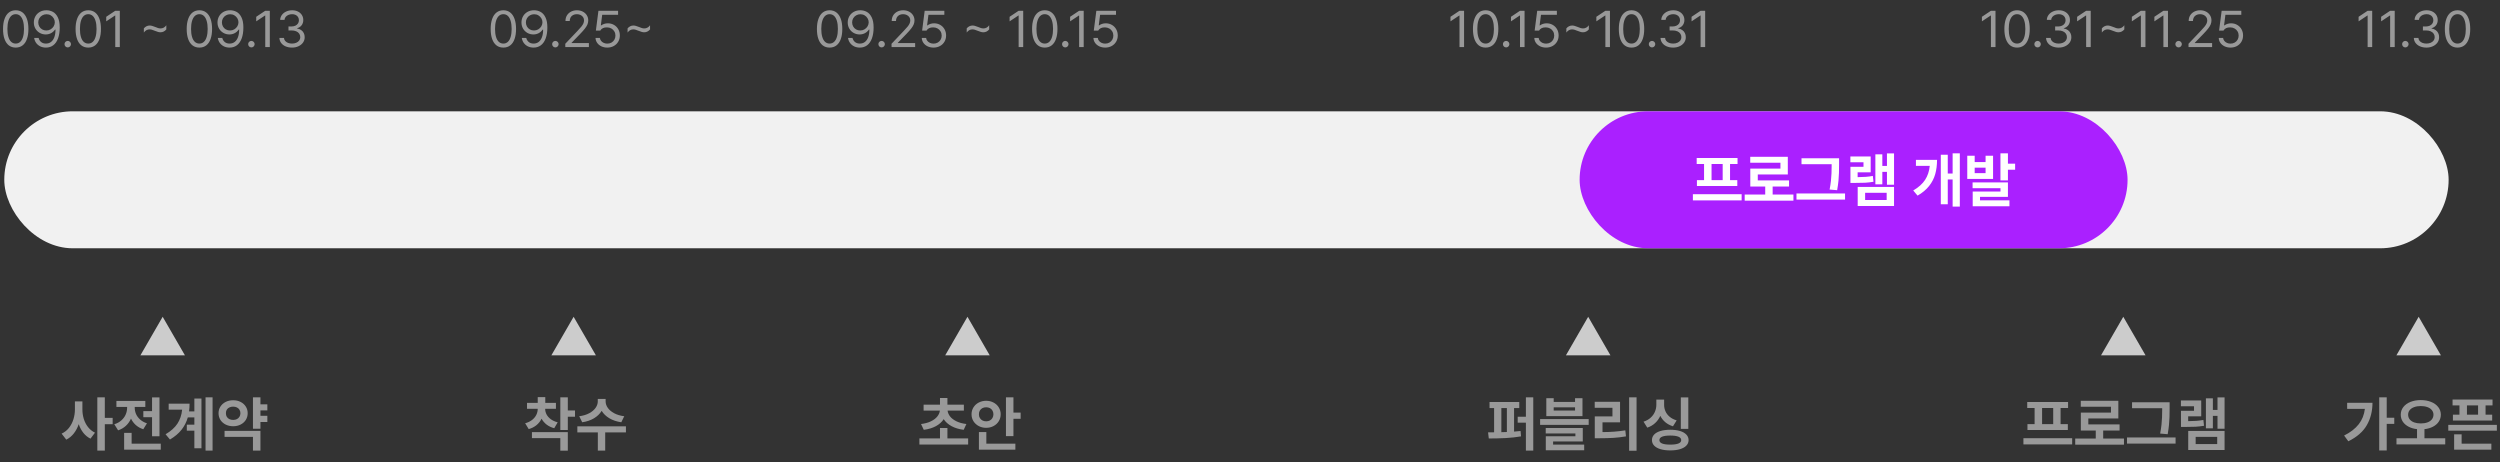
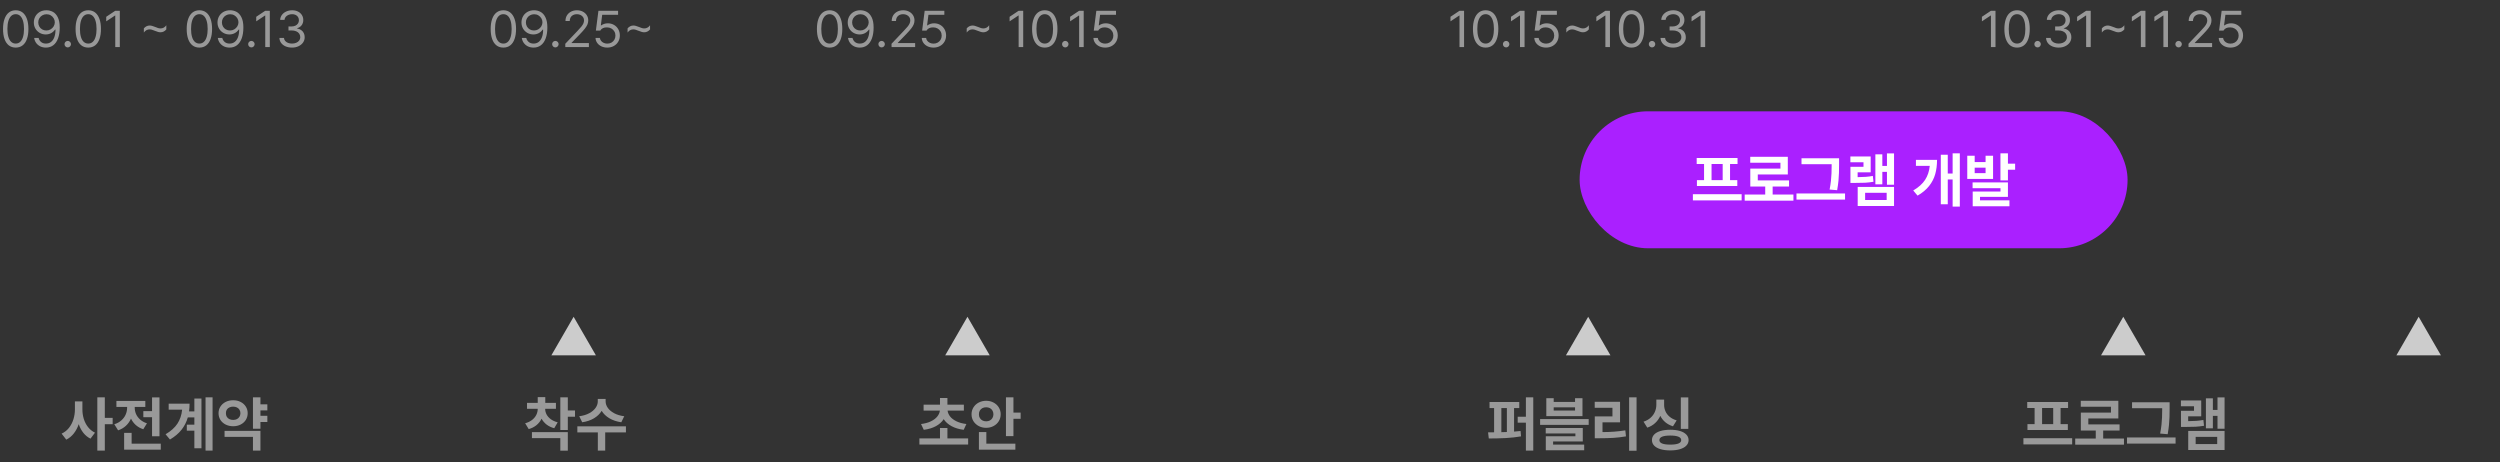
<svg xmlns="http://www.w3.org/2000/svg" width="584" height="108" viewBox="0 0 584 108" fill="none">
  <rect x="0" y="0" width="584" height="108" fill="#333333" stroke="none" />
-   <rect x="1" y="26" width="571" height="32" rx="16" fill="#F1F1F1" />
  <rect x="369" y="26" width="128" height="32" rx="16" fill="#AA20FF" />
  <path d="M406.846 46.809H395.457V45.359H406.846V46.809ZM405.889 38.305H404.139V42.078H405.834V43.445H396.4V42.078H398.068V38.305H396.346V36.91H405.889V38.305ZM402.416 42.078V38.305H399.818V42.078H402.416ZM418.945 46.877H407.557V45.441H412.355V43.568H408.869V39.385H415.91V38.018H408.855V36.623H417.633V40.752H410.619V42.147H417.92V43.568H414.092V45.441H418.945V46.877ZM429.609 38.455C429.609 39.212 429.6 39.856 429.582 40.39C429.568 40.923 429.53 41.529 429.466 42.208C429.402 42.887 429.299 43.628 429.158 44.43L427.395 44.279C427.536 43.559 427.641 42.876 427.709 42.228C427.777 41.581 427.821 40.998 427.839 40.478C427.857 39.959 427.868 39.335 427.873 38.605V38.455V38.359H420.832V36.965H429.609V38.455ZM431.004 46.631H419.656V45.195H431.004V46.631ZM442.447 43.158H440.793V40.15H439.713V43.062H438.086V36.049H439.713V38.756H440.793V35.83H442.447V43.158ZM442.447 48.121H433.957V43.664H442.447V48.121ZM435.693 46.727H440.725V45.045H435.693V46.727ZM436.992 40.26H433.943V41.381C434.677 41.372 435.313 41.349 435.851 41.312C436.388 41.272 436.938 41.199 437.498 41.094L437.648 42.461C436.974 42.575 436.311 42.65 435.659 42.687C435.007 42.718 434.162 42.734 433.123 42.734H432.262V38.961H435.311V37.908H432.248V36.555H436.992V40.26ZM457.814 48.258H456.133V41.928H454.998V47.711H453.371V36.145H454.998V40.533H456.133V35.816H457.814V48.258ZM452.496 37.348C452.492 38.569 452.348 39.681 452.065 40.684C451.783 41.682 451.307 42.605 450.637 43.452C449.971 44.295 449.074 45.045 447.943 45.701L446.932 44.498C448.171 43.769 449.094 42.942 449.7 42.017C450.306 41.087 450.671 39.995 450.794 38.742H447.561V37.348H452.496ZM461.287 37.853H463.83V36.377H465.58V41.805H459.551V36.377H461.287V37.853ZM463.83 40.438V39.166H461.287V40.438H463.83ZM469.053 38.236H470.734V39.645H469.053V42.147H467.303V35.816H469.053V38.236ZM469.053 45.988H462.531V46.795H469.408V48.176H460.822V44.744H467.316V43.965H460.795V42.611H469.053V45.988Z" fill="white" />
  <path d="M226.158 103.836H214.77V102.414H219.582V99.981H221.318V102.414H226.158V103.836ZM225.16 95.92H221.359C221.41 96.398 221.605 96.856 221.947 97.294C222.289 97.727 222.781 98.101 223.424 98.415C224.066 98.73 224.841 98.941 225.748 99.051L225.119 100.404C224.025 100.268 223.08 99.983 222.282 99.55C221.485 99.117 220.874 98.572 220.45 97.916C220.026 98.572 219.418 99.117 218.625 99.55C217.832 99.983 216.889 100.268 215.795 100.404L215.152 99.051C216.059 98.941 216.834 98.73 217.477 98.415C218.119 98.101 218.611 97.727 218.953 97.294C219.299 96.856 219.5 96.398 219.555 95.92H215.754V94.525H219.582V92.967H221.318V94.525H225.16V95.92ZM236.74 96.385H238.422V97.834H236.74V101.881H234.99V92.816H236.74V96.385ZM237.191 105.039H228.674V100.924H230.41V103.645H237.191V105.039ZM230.369 93.623C230.998 93.623 231.57 93.76 232.085 94.033C232.604 94.302 233.012 94.678 233.309 95.161C233.609 95.64 233.76 96.18 233.76 96.781C233.76 97.378 233.609 97.918 233.309 98.401C233.012 98.88 232.604 99.256 232.085 99.529C231.57 99.803 230.998 99.939 230.369 99.939C229.736 99.939 229.159 99.803 228.64 99.529C228.12 99.256 227.708 98.88 227.402 98.401C227.102 97.918 226.951 97.378 226.951 96.781C226.951 96.18 227.102 95.64 227.402 95.161C227.703 94.678 228.113 94.302 228.633 94.033C229.157 93.76 229.736 93.623 230.369 93.623ZM230.369 95.141C230.05 95.136 229.761 95.2 229.501 95.332C229.246 95.46 229.043 95.649 228.893 95.899C228.742 96.15 228.669 96.444 228.674 96.781C228.669 97.109 228.742 97.399 228.893 97.649C229.043 97.895 229.248 98.087 229.508 98.224C229.768 98.356 230.055 98.422 230.369 98.422C230.688 98.422 230.975 98.356 231.23 98.224C231.486 98.087 231.686 97.895 231.832 97.649C231.982 97.399 232.06 97.109 232.064 96.781C232.06 96.444 231.982 96.15 231.832 95.899C231.686 95.649 231.486 95.46 231.23 95.332C230.975 95.2 230.688 95.136 230.369 95.141Z" fill="#999999" />
  <path d="M127.35 95.496C127.35 95.938 127.454 96.369 127.664 96.788C127.878 97.203 128.204 97.576 128.642 97.909C129.084 98.237 129.628 98.486 130.275 98.654L129.469 100.035C128.781 99.848 128.186 99.564 127.685 99.181C127.188 98.793 126.796 98.335 126.509 97.807C126.226 98.39 125.832 98.891 125.326 99.311C124.825 99.725 124.219 100.035 123.508 100.24L122.674 98.873C123.321 98.7 123.866 98.438 124.308 98.087C124.75 97.736 125.078 97.337 125.292 96.891C125.506 96.444 125.613 95.979 125.613 95.496H123.111V94.115H125.613V92.775H127.377V94.115H129.865V95.496H127.35ZM132.641 95.879H134.322V97.342H132.641V100.445H130.891V92.816H132.641V95.879ZM132.641 105.271H130.891V102.346H124.26V100.951H132.641V105.271ZM141.473 93.787C141.473 94.288 141.641 94.783 141.979 95.27C142.316 95.754 142.812 96.173 143.469 96.528C144.125 96.884 144.909 97.118 145.82 97.232L145.137 98.641C144.07 98.486 143.143 98.176 142.354 97.711C141.571 97.242 140.969 96.663 140.55 95.975C140.135 96.663 139.538 97.242 138.759 97.711C137.979 98.176 137.061 98.486 136.004 98.641L135.307 97.232C136.209 97.118 136.988 96.884 137.645 96.528C138.301 96.173 138.798 95.754 139.135 95.27C139.472 94.783 139.641 94.288 139.641 93.787V93.186H141.473V93.787ZM146.217 101.006H141.377V105.258H139.654V101.006H134.869V99.584H146.217V101.006Z" fill="#999999" />
  <path d="M117.586 11.117C116.961 11.117 116.426 10.947 115.98 10.607C115.539 10.268 115.201 9.771 114.967 9.119C114.736 8.467 114.621 7.68 114.621 6.758C114.621 5.848 114.738 5.066 114.973 4.414C115.207 3.758 115.547 3.258 115.992 2.914C116.438 2.57 116.969 2.398 117.586 2.398C118.203 2.398 118.734 2.57 119.18 2.914C119.625 3.258 119.965 3.758 120.199 4.414C120.434 5.066 120.551 5.848 120.551 6.758C120.551 7.68 120.434 8.467 120.199 9.119C119.969 9.771 119.631 10.268 119.186 10.607C118.74 10.947 118.207 11.117 117.586 11.117ZM117.586 10.18C117.992 10.18 118.34 10.047 118.629 9.781C118.918 9.516 119.139 9.127 119.291 8.615C119.443 8.104 119.52 7.484 119.52 6.758C119.52 6.031 119.443 5.41 119.291 4.895C119.139 4.379 118.918 3.986 118.629 3.717C118.34 3.447 117.992 3.312 117.586 3.312C117.18 3.312 116.83 3.447 116.537 3.717C116.248 3.986 116.025 4.379 115.869 4.895C115.717 5.41 115.641 6.031 115.641 6.758C115.641 7.484 115.717 8.104 115.869 8.615C116.021 9.127 116.242 9.516 116.531 9.781C116.824 10.047 117.176 10.18 117.586 10.18ZM124.758 2.398C125.301 2.398 125.805 2.523 126.27 2.773C126.734 3.02 127.115 3.441 127.412 4.039C127.713 4.637 127.863 5.43 127.863 6.418C127.863 7.41 127.732 8.26 127.471 8.967C127.213 9.67 126.842 10.205 126.357 10.572C125.877 10.935 125.305 11.117 124.641 11.117C124.152 11.117 123.713 11.023 123.322 10.836C122.932 10.645 122.611 10.379 122.361 10.039C122.115 9.699 121.957 9.305 121.887 8.855H122.93C123.027 9.254 123.223 9.574 123.516 9.816C123.809 10.059 124.184 10.18 124.641 10.18C125.102 10.18 125.498 10.053 125.83 9.799C126.166 9.541 126.424 9.168 126.604 8.68C126.783 8.191 126.875 7.605 126.879 6.922H126.762C126.512 7.277 126.199 7.555 125.824 7.754C125.449 7.949 125.039 8.047 124.594 8.047C124.09 8.047 123.625 7.928 123.199 7.689C122.773 7.447 122.436 7.113 122.186 6.688C121.939 6.262 121.816 5.781 121.816 5.246C121.816 4.723 121.938 4.244 122.18 3.811C122.426 3.377 122.771 3.033 123.217 2.779C123.662 2.525 124.176 2.398 124.758 2.398ZM124.781 3.324C124.422 3.324 124.094 3.41 123.797 3.582C123.504 3.75 123.271 3.979 123.1 4.268C122.932 4.557 122.848 4.871 122.848 5.211C122.848 5.566 122.928 5.891 123.088 6.184C123.248 6.473 123.473 6.701 123.762 6.869C124.051 7.037 124.379 7.121 124.746 7.121C125.105 7.121 125.436 7.033 125.736 6.857C126.037 6.678 126.275 6.441 126.451 6.148C126.627 5.852 126.715 5.539 126.715 5.211C126.715 4.887 126.631 4.58 126.463 4.291C126.295 3.998 126.062 3.764 125.766 3.588C125.473 3.412 125.145 3.324 124.781 3.324ZM129.738 11.07C129.602 11.07 129.475 11.037 129.357 10.971C129.244 10.9 129.152 10.807 129.082 10.69C129.016 10.572 128.984 10.445 128.988 10.309C128.984 10.176 129.016 10.053 129.082 9.939C129.152 9.822 129.244 9.73 129.357 9.664C129.475 9.594 129.602 9.559 129.738 9.559C129.871 9.559 129.994 9.594 130.107 9.664C130.225 9.73 130.316 9.822 130.383 9.939C130.453 10.053 130.488 10.176 130.488 10.309C130.488 10.445 130.453 10.572 130.383 10.69C130.316 10.807 130.225 10.9 130.107 10.971C129.994 11.037 129.871 11.07 129.738 11.07ZM132.047 10.227L134.941 7.18C135.324 6.777 135.615 6.453 135.814 6.207C136.018 5.957 136.17 5.717 136.271 5.486C136.377 5.252 136.43 5.008 136.43 4.754C136.43 4.473 136.355 4.223 136.207 4.004C136.059 3.785 135.855 3.615 135.598 3.494C135.344 3.373 135.059 3.312 134.742 3.312C134.41 3.312 134.119 3.379 133.869 3.512C133.619 3.645 133.426 3.832 133.289 4.074C133.156 4.316 133.09 4.594 133.09 4.906H132.094C132.09 4.414 132.203 3.979 132.434 3.6C132.668 3.221 132.99 2.926 133.4 2.715C133.811 2.504 134.27 2.398 134.777 2.398C135.281 2.398 135.732 2.502 136.131 2.709C136.533 2.916 136.848 3.199 137.074 3.559C137.301 3.918 137.414 4.316 137.414 4.754C137.414 5.078 137.355 5.389 137.238 5.686C137.121 5.979 136.924 6.305 136.646 6.664C136.373 7.02 135.98 7.461 135.469 7.988L133.523 9.992V10.062H137.566V11H132.059L132.047 10.227ZM141.867 11.117C141.363 11.117 140.904 11.021 140.49 10.83C140.08 10.635 139.752 10.367 139.506 10.027C139.264 9.684 139.133 9.297 139.113 8.867H140.133C140.16 9.117 140.254 9.344 140.414 9.547C140.574 9.746 140.781 9.904 141.035 10.021C141.289 10.135 141.566 10.191 141.867 10.191C142.227 10.191 142.551 10.109 142.84 9.945C143.129 9.781 143.355 9.557 143.52 9.271C143.684 8.986 143.766 8.668 143.766 8.316C143.766 7.953 143.68 7.627 143.508 7.338C143.34 7.045 143.105 6.816 142.805 6.652C142.508 6.484 142.172 6.398 141.797 6.395C141.043 6.383 140.516 6.637 140.215 7.156H139.195L139.793 2.516H144.387V3.453H140.672L140.355 5.938H140.438C140.629 5.789 140.861 5.67 141.135 5.58C141.408 5.49 141.691 5.445 141.984 5.445C142.516 5.445 142.994 5.568 143.42 5.814C143.85 6.057 144.186 6.395 144.428 6.828C144.674 7.262 144.797 7.75 144.797 8.293C144.797 8.832 144.67 9.316 144.416 9.746C144.162 10.176 143.812 10.512 143.367 10.754C142.922 10.996 142.422 11.117 141.867 11.117ZM146.602 6.629C146.789 6.41 146.998 6.244 147.229 6.131C147.459 6.018 147.703 5.961 147.961 5.961C148.156 5.961 148.348 5.99 148.535 6.049C148.723 6.104 148.965 6.188 149.262 6.301C149.531 6.414 149.76 6.5 149.947 6.559C150.139 6.613 150.328 6.641 150.516 6.641C150.777 6.641 151.021 6.578 151.248 6.453C151.475 6.328 151.676 6.145 151.852 5.902V6.875C151.465 7.32 151.012 7.543 150.492 7.543C150.297 7.543 150.105 7.516 149.918 7.461C149.73 7.402 149.488 7.316 149.191 7.203C148.922 7.09 148.691 7.006 148.5 6.951C148.312 6.893 148.121 6.863 147.926 6.863C147.668 6.863 147.426 6.926 147.199 7.051C146.977 7.176 146.777 7.359 146.602 7.602V6.629Z" fill="#999999" />
  <path d="M3.674 11.117C3.049 11.117 2.514 10.947 2.068 10.607C1.627 10.268 1.289 9.771 1.055 9.119C0.824 8.467 0.709 7.68 0.709 6.758C0.709 5.848 0.826 5.066 1.061 4.414C1.295 3.758 1.635 3.258 2.08 2.914C2.525 2.57 3.057 2.398 3.674 2.398C4.291 2.398 4.822 2.57 5.268 2.914C5.713 3.258 6.053 3.758 6.287 4.414C6.521 5.066 6.639 5.848 6.639 6.758C6.639 7.68 6.521 8.467 6.287 9.119C6.057 9.771 5.719 10.268 5.273 10.607C4.828 10.947 4.295 11.117 3.674 11.117ZM3.674 10.18C4.08 10.18 4.428 10.047 4.717 9.781C5.006 9.516 5.227 9.127 5.379 8.615C5.531 8.104 5.607 7.484 5.607 6.758C5.607 6.031 5.531 5.41 5.379 4.895C5.227 4.379 5.006 3.986 4.717 3.717C4.428 3.447 4.08 3.312 3.674 3.312C3.268 3.312 2.918 3.447 2.625 3.717C2.336 3.986 2.113 4.379 1.957 4.895C1.805 5.41 1.729 6.031 1.729 6.758C1.729 7.484 1.805 8.104 1.957 8.615C2.109 9.127 2.33 9.516 2.619 9.781C2.912 10.047 3.264 10.18 3.674 10.18ZM10.846 2.398C11.389 2.398 11.893 2.523 12.357 2.773C12.822 3.02 13.203 3.441 13.5 4.039C13.801 4.637 13.951 5.43 13.951 6.418C13.951 7.41 13.82 8.26 13.559 8.967C13.301 9.67 12.93 10.205 12.445 10.572C11.965 10.935 11.393 11.117 10.729 11.117C10.24 11.117 9.801 11.023 9.41 10.836C9.02 10.645 8.699 10.379 8.449 10.039C8.203 9.699 8.045 9.305 7.975 8.855H9.018C9.115 9.254 9.311 9.574 9.604 9.816C9.896 10.059 10.271 10.18 10.729 10.18C11.19 10.18 11.586 10.053 11.918 9.799C12.254 9.541 12.512 9.168 12.691 8.68C12.871 8.191 12.963 7.605 12.967 6.922H12.85C12.6 7.277 12.287 7.555 11.912 7.754C11.537 7.949 11.127 8.047 10.682 8.047C10.178 8.047 9.713 7.928 9.287 7.689C8.861 7.447 8.523 7.113 8.273 6.688C8.027 6.262 7.904 5.781 7.904 5.246C7.904 4.723 8.025 4.244 8.268 3.811C8.514 3.377 8.859 3.033 9.305 2.779C9.75 2.525 10.264 2.398 10.846 2.398ZM10.869 3.324C10.51 3.324 10.182 3.41 9.885 3.582C9.592 3.75 9.359 3.979 9.188 4.268C9.02 4.557 8.936 4.871 8.936 5.211C8.936 5.566 9.016 5.891 9.176 6.184C9.336 6.473 9.561 6.701 9.85 6.869C10.139 7.037 10.467 7.121 10.834 7.121C11.193 7.121 11.523 7.033 11.824 6.857C12.125 6.678 12.363 6.441 12.539 6.148C12.715 5.852 12.803 5.539 12.803 5.211C12.803 4.887 12.719 4.58 12.551 4.291C12.383 3.998 12.15 3.764 11.854 3.588C11.56 3.412 11.232 3.324 10.869 3.324ZM15.826 11.07C15.69 11.07 15.562 11.037 15.445 10.971C15.332 10.9 15.24 10.807 15.17 10.69C15.104 10.572 15.072 10.445 15.076 10.309C15.072 10.176 15.104 10.053 15.17 9.939C15.24 9.822 15.332 9.73 15.445 9.664C15.562 9.594 15.69 9.559 15.826 9.559C15.959 9.559 16.082 9.594 16.195 9.664C16.312 9.73 16.404 9.822 16.471 9.939C16.541 10.053 16.576 10.176 16.576 10.309C16.576 10.445 16.541 10.572 16.471 10.69C16.404 10.807 16.312 10.9 16.195 10.971C16.082 11.037 15.959 11.07 15.826 11.07ZM20.619 11.117C19.994 11.117 19.459 10.947 19.014 10.607C18.572 10.268 18.234 9.771 18 9.119C17.77 8.467 17.654 7.68 17.654 6.758C17.654 5.848 17.771 5.066 18.006 4.414C18.24 3.758 18.58 3.258 19.025 2.914C19.471 2.57 20.002 2.398 20.619 2.398C21.236 2.398 21.768 2.57 22.213 2.914C22.658 3.258 22.998 3.758 23.232 4.414C23.467 5.066 23.584 5.848 23.584 6.758C23.584 7.68 23.467 8.467 23.232 9.119C23.002 9.771 22.664 10.268 22.219 10.607C21.773 10.947 21.24 11.117 20.619 11.117ZM20.619 10.18C21.025 10.18 21.373 10.047 21.662 9.781C21.951 9.516 22.172 9.127 22.324 8.615C22.477 8.104 22.553 7.484 22.553 6.758C22.553 6.031 22.477 5.41 22.324 4.895C22.172 4.379 21.951 3.986 21.662 3.717C21.373 3.447 21.025 3.312 20.619 3.312C20.213 3.312 19.863 3.447 19.57 3.717C19.281 3.986 19.059 4.379 18.902 4.895C18.75 5.41 18.674 6.031 18.674 6.758C18.674 7.484 18.75 8.104 18.902 8.615C19.055 9.127 19.275 9.516 19.564 9.781C19.857 10.047 20.209 10.18 20.619 10.18ZM27.99 11H26.924V3.617H26.877L24.814 4.988V3.922L26.924 2.516H27.99V11ZM33.603 6.629C33.791 6.41 34 6.244 34.23 6.131C34.461 6.018 34.705 5.961 34.963 5.961C35.158 5.961 35.35 5.99 35.537 6.049C35.725 6.104 35.967 6.188 36.264 6.301C36.533 6.414 36.762 6.5 36.949 6.559C37.141 6.613 37.33 6.641 37.518 6.641C37.779 6.641 38.023 6.578 38.25 6.453C38.477 6.328 38.678 6.145 38.853 5.902V6.875C38.467 7.32 38.014 7.543 37.494 7.543C37.299 7.543 37.107 7.516 36.92 7.461C36.732 7.402 36.49 7.316 36.193 7.203C35.924 7.09 35.693 7.006 35.502 6.951C35.315 6.893 35.123 6.863 34.928 6.863C34.67 6.863 34.428 6.926 34.201 7.051C33.978 7.176 33.779 7.359 33.603 7.602V6.629ZM46.576 11.117C45.951 11.117 45.416 10.947 44.971 10.607C44.529 10.268 44.191 9.771 43.957 9.119C43.727 8.467 43.611 7.68 43.611 6.758C43.611 5.848 43.728 5.066 43.963 4.414C44.197 3.758 44.537 3.258 44.982 2.914C45.428 2.57 45.959 2.398 46.576 2.398C47.193 2.398 47.725 2.57 48.17 2.914C48.615 3.258 48.955 3.758 49.19 4.414C49.424 5.066 49.541 5.848 49.541 6.758C49.541 7.68 49.424 8.467 49.19 9.119C48.959 9.771 48.621 10.268 48.176 10.607C47.73 10.947 47.197 11.117 46.576 11.117ZM46.576 10.18C46.982 10.18 47.33 10.047 47.619 9.781C47.908 9.516 48.129 9.127 48.281 8.615C48.434 8.104 48.51 7.484 48.51 6.758C48.51 6.031 48.434 5.41 48.281 4.895C48.129 4.379 47.908 3.986 47.619 3.717C47.33 3.447 46.982 3.312 46.576 3.312C46.17 3.312 45.82 3.447 45.527 3.717C45.238 3.986 45.016 4.379 44.859 4.895C44.707 5.41 44.631 6.031 44.631 6.758C44.631 7.484 44.707 8.104 44.859 8.615C45.012 9.127 45.232 9.516 45.522 9.781C45.815 10.047 46.166 10.18 46.576 10.18ZM53.748 2.398C54.291 2.398 54.795 2.523 55.26 2.773C55.725 3.02 56.105 3.441 56.402 4.039C56.703 4.637 56.853 5.43 56.853 6.418C56.853 7.41 56.723 8.26 56.461 8.967C56.203 9.67 55.832 10.205 55.348 10.572C54.867 10.935 54.295 11.117 53.631 11.117C53.143 11.117 52.703 11.023 52.312 10.836C51.922 10.645 51.602 10.379 51.352 10.039C51.105 9.699 50.947 9.305 50.877 8.855H51.92C52.018 9.254 52.213 9.574 52.506 9.816C52.799 10.059 53.174 10.18 53.631 10.18C54.092 10.18 54.488 10.053 54.82 9.799C55.156 9.541 55.414 9.168 55.594 8.68C55.773 8.191 55.865 7.605 55.869 6.922H55.752C55.502 7.277 55.19 7.555 54.815 7.754C54.44 7.949 54.029 8.047 53.584 8.047C53.08 8.047 52.615 7.928 52.19 7.689C51.764 7.447 51.426 7.113 51.176 6.688C50.93 6.262 50.807 5.781 50.807 5.246C50.807 4.723 50.928 4.244 51.17 3.811C51.416 3.377 51.762 3.033 52.207 2.779C52.652 2.525 53.166 2.398 53.748 2.398ZM53.772 3.324C53.412 3.324 53.084 3.41 52.787 3.582C52.494 3.75 52.262 3.979 52.09 4.268C51.922 4.557 51.838 4.871 51.838 5.211C51.838 5.566 51.918 5.891 52.078 6.184C52.238 6.473 52.463 6.701 52.752 6.869C53.041 7.037 53.369 7.121 53.736 7.121C54.096 7.121 54.426 7.033 54.727 6.857C55.027 6.678 55.266 6.441 55.441 6.148C55.617 5.852 55.705 5.539 55.705 5.211C55.705 4.887 55.621 4.58 55.453 4.291C55.285 3.998 55.053 3.764 54.756 3.588C54.463 3.412 54.135 3.324 53.772 3.324ZM58.728 11.07C58.592 11.07 58.465 11.037 58.348 10.971C58.234 10.9 58.143 10.807 58.072 10.69C58.006 10.572 57.975 10.445 57.978 10.309C57.975 10.176 58.006 10.053 58.072 9.939C58.143 9.822 58.234 9.73 58.348 9.664C58.465 9.594 58.592 9.559 58.728 9.559C58.861 9.559 58.984 9.594 59.098 9.664C59.215 9.73 59.307 9.822 59.373 9.939C59.443 10.053 59.478 10.176 59.478 10.309C59.478 10.445 59.443 10.572 59.373 10.69C59.307 10.807 59.215 10.9 59.098 10.971C58.984 11.037 58.861 11.07 58.728 11.07ZM63.029 11H61.963V3.617H61.916L59.853 4.988V3.922L61.963 2.516H63.029V11ZM68.221 11.117C67.662 11.117 67.162 11.023 66.721 10.836C66.283 10.648 65.936 10.385 65.678 10.045C65.424 9.705 65.287 9.312 65.268 8.867H66.334C66.353 9.129 66.447 9.359 66.615 9.559C66.787 9.758 67.012 9.912 67.289 10.021C67.566 10.127 67.873 10.18 68.209 10.18C68.576 10.18 68.906 10.117 69.199 9.992C69.496 9.863 69.727 9.688 69.891 9.465C70.059 9.238 70.143 8.98 70.143 8.691C70.143 8.379 70.061 8.104 69.897 7.865C69.736 7.627 69.502 7.441 69.193 7.309C68.885 7.176 68.514 7.109 68.08 7.109H67.389V6.184H68.08C68.42 6.184 68.723 6.123 68.988 6.002C69.254 5.881 69.459 5.711 69.603 5.492C69.752 5.273 69.826 5.02 69.826 4.73C69.826 4.453 69.76 4.207 69.627 3.992C69.498 3.777 69.314 3.611 69.076 3.494C68.838 3.373 68.561 3.312 68.244 3.312C67.939 3.312 67.654 3.367 67.389 3.477C67.123 3.586 66.906 3.742 66.738 3.945C66.57 4.145 66.478 4.379 66.463 4.648H65.443C65.463 4.211 65.6 3.822 65.853 3.482C66.107 3.139 66.445 2.873 66.867 2.686C67.289 2.494 67.752 2.398 68.256 2.398C68.779 2.398 69.236 2.502 69.627 2.709C70.022 2.912 70.324 3.188 70.535 3.535C70.746 3.883 70.85 4.262 70.846 4.672C70.85 5.148 70.723 5.557 70.465 5.896C70.207 6.236 69.853 6.469 69.404 6.594V6.652C69.768 6.711 70.082 6.834 70.348 7.021C70.617 7.205 70.822 7.441 70.963 7.73C71.107 8.016 71.178 8.336 71.174 8.691C71.178 9.148 71.051 9.562 70.793 9.934C70.535 10.301 70.18 10.59 69.727 10.801C69.277 11.012 68.775 11.117 68.221 11.117Z" fill="#999999" />
  <path d="M193.797 11.117C193.172 11.117 192.637 10.947 192.191 10.607C191.75 10.268 191.412 9.771 191.178 9.119C190.947 8.467 190.832 7.68 190.832 6.758C190.832 5.848 190.949 5.066 191.184 4.414C191.418 3.758 191.758 3.258 192.203 2.914C192.648 2.57 193.18 2.398 193.797 2.398C194.414 2.398 194.945 2.57 195.391 2.914C195.836 3.258 196.176 3.758 196.41 4.414C196.645 5.066 196.762 5.848 196.762 6.758C196.762 7.68 196.645 8.467 196.41 9.119C196.18 9.771 195.842 10.268 195.396 10.607C194.951 10.947 194.418 11.117 193.797 11.117ZM193.797 10.18C194.203 10.18 194.551 10.047 194.84 9.781C195.129 9.516 195.35 9.127 195.502 8.615C195.654 8.104 195.73 7.484 195.73 6.758C195.73 6.031 195.654 5.41 195.502 4.895C195.35 4.379 195.129 3.986 194.84 3.717C194.551 3.447 194.203 3.312 193.797 3.312C193.391 3.312 193.041 3.447 192.748 3.717C192.459 3.986 192.236 4.379 192.08 4.895C191.928 5.41 191.852 6.031 191.852 6.758C191.852 7.484 191.928 8.104 192.08 8.615C192.232 9.127 192.453 9.516 192.742 9.781C193.035 10.047 193.387 10.18 193.797 10.18ZM200.969 2.398C201.512 2.398 202.016 2.523 202.48 2.773C202.945 3.02 203.326 3.441 203.623 4.039C203.924 4.637 204.074 5.43 204.074 6.418C204.074 7.41 203.943 8.26 203.682 8.967C203.424 9.67 203.053 10.205 202.568 10.572C202.088 10.935 201.516 11.117 200.852 11.117C200.363 11.117 199.924 11.023 199.533 10.836C199.143 10.645 198.822 10.379 198.572 10.039C198.326 9.699 198.168 9.305 198.098 8.855H199.141C199.238 9.254 199.434 9.574 199.727 9.816C200.02 10.059 200.395 10.18 200.852 10.18C201.312 10.18 201.709 10.053 202.041 9.799C202.377 9.541 202.635 9.168 202.814 8.68C202.994 8.191 203.086 7.605 203.09 6.922H202.973C202.723 7.277 202.41 7.555 202.035 7.754C201.66 7.949 201.25 8.047 200.805 8.047C200.301 8.047 199.836 7.928 199.41 7.689C198.984 7.447 198.646 7.113 198.396 6.688C198.15 6.262 198.027 5.781 198.027 5.246C198.027 4.723 198.148 4.244 198.391 3.811C198.637 3.377 198.982 3.033 199.428 2.779C199.873 2.525 200.387 2.398 200.969 2.398ZM200.992 3.324C200.633 3.324 200.305 3.41 200.008 3.582C199.715 3.75 199.482 3.979 199.311 4.268C199.143 4.557 199.059 4.871 199.059 5.211C199.059 5.566 199.139 5.891 199.299 6.184C199.459 6.473 199.684 6.701 199.973 6.869C200.262 7.037 200.59 7.121 200.957 7.121C201.316 7.121 201.646 7.033 201.947 6.857C202.248 6.678 202.486 6.441 202.662 6.148C202.838 5.852 202.926 5.539 202.926 5.211C202.926 4.887 202.842 4.58 202.674 4.291C202.506 3.998 202.273 3.764 201.977 3.588C201.684 3.412 201.355 3.324 200.992 3.324ZM205.949 11.07C205.812 11.07 205.686 11.037 205.568 10.971C205.455 10.9 205.363 10.807 205.293 10.69C205.227 10.572 205.195 10.445 205.199 10.309C205.195 10.176 205.227 10.053 205.293 9.939C205.363 9.822 205.455 9.73 205.568 9.664C205.686 9.594 205.812 9.559 205.949 9.559C206.082 9.559 206.205 9.594 206.318 9.664C206.436 9.73 206.527 9.822 206.594 9.939C206.664 10.053 206.699 10.176 206.699 10.309C206.699 10.445 206.664 10.572 206.594 10.69C206.527 10.807 206.436 10.9 206.318 10.971C206.205 11.037 206.082 11.07 205.949 11.07ZM208.258 10.227L211.152 7.18C211.535 6.777 211.826 6.453 212.025 6.207C212.229 5.957 212.381 5.717 212.482 5.486C212.588 5.252 212.641 5.008 212.641 4.754C212.641 4.473 212.566 4.223 212.418 4.004C212.27 3.785 212.066 3.615 211.809 3.494C211.555 3.373 211.27 3.312 210.953 3.312C210.621 3.312 210.33 3.379 210.08 3.512C209.83 3.645 209.637 3.832 209.5 4.074C209.367 4.316 209.301 4.594 209.301 4.906H208.305C208.301 4.414 208.414 3.979 208.645 3.6C208.879 3.221 209.201 2.926 209.611 2.715C210.021 2.504 210.48 2.398 210.988 2.398C211.492 2.398 211.943 2.502 212.342 2.709C212.744 2.916 213.059 3.199 213.285 3.559C213.512 3.918 213.625 4.316 213.625 4.754C213.625 5.078 213.566 5.389 213.449 5.686C213.332 5.979 213.135 6.305 212.857 6.664C212.584 7.02 212.191 7.461 211.68 7.988L209.734 9.992V10.062H213.777V11H208.27L208.258 10.227ZM218.078 11.117C217.574 11.117 217.115 11.021 216.701 10.83C216.291 10.635 215.963 10.367 215.717 10.027C215.475 9.684 215.344 9.297 215.324 8.867H216.344C216.371 9.117 216.465 9.344 216.625 9.547C216.785 9.746 216.992 9.904 217.246 10.021C217.5 10.135 217.777 10.191 218.078 10.191C218.438 10.191 218.762 10.109 219.051 9.945C219.34 9.781 219.566 9.557 219.73 9.271C219.895 8.986 219.977 8.668 219.977 8.316C219.977 7.953 219.891 7.627 219.719 7.338C219.551 7.045 219.316 6.816 219.016 6.652C218.719 6.484 218.383 6.398 218.008 6.395C217.254 6.383 216.727 6.637 216.426 7.156H215.406L216.004 2.516H220.598V3.453H216.883L216.566 5.938H216.648C216.84 5.789 217.072 5.67 217.346 5.58C217.619 5.49 217.902 5.445 218.195 5.445C218.727 5.445 219.205 5.568 219.631 5.814C220.061 6.057 220.396 6.395 220.639 6.828C220.885 7.262 221.008 7.75 221.008 8.293C221.008 8.832 220.881 9.316 220.627 9.746C220.373 10.176 220.023 10.512 219.578 10.754C219.133 10.996 218.633 11.117 218.078 11.117ZM225.824 6.629C226.012 6.41 226.221 6.244 226.451 6.131C226.682 6.018 226.926 5.961 227.184 5.961C227.379 5.961 227.57 5.99 227.758 6.049C227.945 6.104 228.188 6.188 228.484 6.301C228.754 6.414 228.982 6.5 229.17 6.559C229.361 6.613 229.551 6.641 229.738 6.641C230 6.641 230.244 6.578 230.471 6.453C230.697 6.328 230.898 6.145 231.074 5.902V6.875C230.688 7.32 230.234 7.543 229.715 7.543C229.52 7.543 229.328 7.516 229.141 7.461C228.953 7.402 228.711 7.316 228.414 7.203C228.145 7.09 227.914 7.006 227.723 6.951C227.535 6.893 227.344 6.863 227.148 6.863C226.891 6.863 226.648 6.926 226.422 7.051C226.199 7.176 226 7.359 225.824 7.602V6.629ZM239.02 11H237.953V3.617H237.906L235.844 4.988V3.922L237.953 2.516H239.02V11ZM244.059 11.117C243.434 11.117 242.898 10.947 242.453 10.607C242.012 10.268 241.674 9.771 241.439 9.119C241.209 8.467 241.094 7.68 241.094 6.758C241.094 5.848 241.211 5.066 241.445 4.414C241.68 3.758 242.02 3.258 242.465 2.914C242.91 2.57 243.441 2.398 244.059 2.398C244.676 2.398 245.207 2.57 245.652 2.914C246.098 3.258 246.438 3.758 246.672 4.414C246.906 5.066 247.023 5.848 247.023 6.758C247.023 7.68 246.906 8.467 246.672 9.119C246.441 9.771 246.104 10.268 245.658 10.607C245.213 10.947 244.68 11.117 244.059 11.117ZM244.059 10.18C244.465 10.18 244.812 10.047 245.102 9.781C245.391 9.516 245.611 9.127 245.764 8.615C245.916 8.104 245.992 7.484 245.992 6.758C245.992 6.031 245.916 5.41 245.764 4.895C245.611 4.379 245.391 3.986 245.102 3.717C244.812 3.447 244.465 3.312 244.059 3.312C243.652 3.312 243.303 3.447 243.01 3.717C242.721 3.986 242.498 4.379 242.342 4.895C242.189 5.41 242.113 6.031 242.113 6.758C242.113 7.484 242.189 8.104 242.342 8.615C242.494 9.127 242.715 9.516 243.004 9.781C243.297 10.047 243.648 10.18 244.059 10.18ZM248.852 11.07C248.715 11.07 248.588 11.037 248.471 10.971C248.357 10.9 248.266 10.807 248.195 10.69C248.129 10.572 248.098 10.445 248.102 10.309C248.098 10.176 248.129 10.053 248.195 9.939C248.266 9.822 248.357 9.73 248.471 9.664C248.588 9.594 248.715 9.559 248.852 9.559C248.984 9.559 249.107 9.594 249.221 9.664C249.338 9.73 249.43 9.822 249.496 9.939C249.566 10.053 249.602 10.176 249.602 10.309C249.602 10.445 249.566 10.572 249.496 10.69C249.43 10.807 249.338 10.9 249.221 10.971C249.107 11.037 248.984 11.07 248.852 11.07ZM253.152 11H252.086V3.617H252.039L249.977 4.988V3.922L252.086 2.516H253.152V11ZM258.18 11.117C257.676 11.117 257.217 11.021 256.803 10.83C256.393 10.635 256.064 10.367 255.818 10.027C255.576 9.684 255.445 9.297 255.426 8.867H256.445C256.473 9.117 256.566 9.344 256.727 9.547C256.887 9.746 257.094 9.904 257.348 10.021C257.602 10.135 257.879 10.191 258.18 10.191C258.539 10.191 258.863 10.109 259.152 9.945C259.441 9.781 259.668 9.557 259.832 9.271C259.996 8.986 260.078 8.668 260.078 8.316C260.078 7.953 259.992 7.627 259.82 7.338C259.652 7.045 259.418 6.816 259.117 6.652C258.82 6.484 258.484 6.398 258.109 6.395C257.355 6.383 256.828 6.637 256.527 7.156H255.508L256.105 2.516H260.699V3.453H256.984L256.668 5.938H256.75C256.941 5.789 257.174 5.67 257.447 5.58C257.721 5.49 258.004 5.445 258.297 5.445C258.828 5.445 259.307 5.568 259.732 5.814C260.162 6.057 260.498 6.395 260.74 6.828C260.986 7.262 261.109 7.75 261.109 8.293C261.109 8.832 260.982 9.316 260.729 9.746C260.475 10.176 260.125 10.512 259.68 10.754C259.234 10.996 258.734 11.117 258.18 11.117Z" fill="#999999" />
  <path d="M342.006 11H340.939V3.617H340.893L338.83 4.988V3.922L340.939 2.516H342.006V11ZM347.045 11.117C346.42 11.117 345.885 10.947 345.439 10.607C344.998 10.268 344.66 9.771 344.426 9.119C344.195 8.467 344.08 7.68 344.08 6.758C344.08 5.848 344.197 5.066 344.432 4.414C344.666 3.758 345.006 3.258 345.451 2.914C345.896 2.57 346.428 2.398 347.045 2.398C347.662 2.398 348.193 2.57 348.639 2.914C349.084 3.258 349.424 3.758 349.658 4.414C349.893 5.066 350.01 5.848 350.01 6.758C350.01 7.68 349.893 8.467 349.658 9.119C349.428 9.771 349.09 10.268 348.645 10.607C348.199 10.947 347.666 11.117 347.045 11.117ZM347.045 10.18C347.451 10.18 347.799 10.047 348.088 9.781C348.377 9.516 348.598 9.127 348.75 8.615C348.902 8.104 348.979 7.484 348.979 6.758C348.979 6.031 348.902 5.41 348.75 4.895C348.598 4.379 348.377 3.986 348.088 3.717C347.799 3.447 347.451 3.312 347.045 3.312C346.639 3.312 346.289 3.447 345.996 3.717C345.707 3.986 345.484 4.379 345.328 4.895C345.176 5.41 345.1 6.031 345.1 6.758C345.1 7.484 345.176 8.104 345.328 8.615C345.48 9.127 345.701 9.516 345.99 9.781C346.283 10.047 346.635 10.18 347.045 10.18ZM351.838 11.07C351.701 11.07 351.574 11.037 351.457 10.971C351.344 10.9 351.252 10.807 351.182 10.69C351.115 10.572 351.084 10.445 351.088 10.309C351.084 10.176 351.115 10.053 351.182 9.939C351.252 9.822 351.344 9.73 351.457 9.664C351.574 9.594 351.701 9.559 351.838 9.559C351.971 9.559 352.094 9.594 352.207 9.664C352.324 9.73 352.416 9.822 352.482 9.939C352.553 10.053 352.588 10.176 352.588 10.309C352.588 10.445 352.553 10.572 352.482 10.69C352.416 10.807 352.324 10.9 352.207 10.971C352.094 11.037 351.971 11.07 351.838 11.07ZM356.139 11H355.072V3.617H355.025L352.963 4.988V3.922L355.072 2.516H356.139V11ZM361.166 11.117C360.662 11.117 360.203 11.021 359.789 10.83C359.379 10.635 359.051 10.367 358.805 10.027C358.562 9.684 358.432 9.297 358.412 8.867H359.432C359.459 9.117 359.553 9.344 359.713 9.547C359.873 9.746 360.08 9.904 360.334 10.021C360.588 10.135 360.865 10.191 361.166 10.191C361.525 10.191 361.85 10.109 362.139 9.945C362.428 9.781 362.654 9.557 362.818 9.271C362.982 8.986 363.064 8.668 363.064 8.316C363.064 7.953 362.979 7.627 362.807 7.338C362.639 7.045 362.404 6.816 362.104 6.652C361.807 6.484 361.471 6.398 361.096 6.395C360.342 6.383 359.814 6.637 359.514 7.156H358.494L359.092 2.516H363.686V3.453H359.971L359.654 5.938H359.736C359.928 5.789 360.16 5.67 360.434 5.58C360.707 5.49 360.99 5.445 361.283 5.445C361.814 5.445 362.293 5.568 362.719 5.814C363.148 6.057 363.484 6.395 363.727 6.828C363.973 7.262 364.096 7.75 364.096 8.293C364.096 8.832 363.969 9.316 363.715 9.746C363.461 10.176 363.111 10.512 362.666 10.754C362.221 10.996 361.721 11.117 361.166 11.117ZM365.9 6.629C366.088 6.41 366.297 6.244 366.527 6.131C366.758 6.018 367.002 5.961 367.26 5.961C367.455 5.961 367.646 5.99 367.834 6.049C368.021 6.104 368.264 6.188 368.561 6.301C368.83 6.414 369.059 6.5 369.246 6.559C369.438 6.613 369.627 6.641 369.814 6.641C370.076 6.641 370.32 6.578 370.547 6.453C370.773 6.328 370.975 6.145 371.15 5.902V6.875C370.764 7.32 370.311 7.543 369.791 7.543C369.596 7.543 369.404 7.516 369.217 7.461C369.029 7.402 368.787 7.316 368.49 7.203C368.221 7.09 367.99 7.006 367.799 6.951C367.611 6.893 367.42 6.863 367.225 6.863C366.967 6.863 366.725 6.926 366.498 7.051C366.275 7.176 366.076 7.359 365.9 7.602V6.629ZM376.084 11H375.018V3.617H374.971L372.908 4.988V3.922L375.018 2.516H376.084V11ZM381.123 11.117C380.498 11.117 379.963 10.947 379.518 10.607C379.076 10.268 378.738 9.771 378.504 9.119C378.273 8.467 378.158 7.68 378.158 6.758C378.158 5.848 378.275 5.066 378.51 4.414C378.744 3.758 379.084 3.258 379.529 2.914C379.975 2.57 380.506 2.398 381.123 2.398C381.74 2.398 382.271 2.57 382.717 2.914C383.162 3.258 383.502 3.758 383.736 4.414C383.971 5.066 384.088 5.848 384.088 6.758C384.088 7.68 383.971 8.467 383.736 9.119C383.506 9.771 383.168 10.268 382.723 10.607C382.277 10.947 381.744 11.117 381.123 11.117ZM381.123 10.18C381.529 10.18 381.877 10.047 382.166 9.781C382.455 9.516 382.676 9.127 382.828 8.615C382.98 8.104 383.057 7.484 383.057 6.758C383.057 6.031 382.98 5.41 382.828 4.895C382.676 4.379 382.455 3.986 382.166 3.717C381.877 3.447 381.529 3.312 381.123 3.312C380.717 3.312 380.367 3.447 380.074 3.717C379.785 3.986 379.562 4.379 379.406 4.895C379.254 5.41 379.178 6.031 379.178 6.758C379.178 7.484 379.254 8.104 379.406 8.615C379.559 9.127 379.779 9.516 380.068 9.781C380.361 10.047 380.713 10.18 381.123 10.18ZM385.916 11.07C385.779 11.07 385.652 11.037 385.535 10.971C385.422 10.9 385.33 10.807 385.26 10.69C385.193 10.572 385.162 10.445 385.166 10.309C385.162 10.176 385.193 10.053 385.26 9.939C385.33 9.822 385.422 9.73 385.535 9.664C385.652 9.594 385.779 9.559 385.916 9.559C386.049 9.559 386.172 9.594 386.285 9.664C386.402 9.73 386.494 9.822 386.561 9.939C386.631 10.053 386.666 10.176 386.666 10.309C386.666 10.445 386.631 10.572 386.561 10.69C386.494 10.807 386.402 10.9 386.285 10.971C386.172 11.037 386.049 11.07 385.916 11.07ZM390.85 11.117C390.291 11.117 389.791 11.023 389.35 10.836C388.912 10.648 388.564 10.385 388.307 10.045C388.053 9.705 387.916 9.312 387.896 8.867H388.963C388.982 9.129 389.076 9.359 389.244 9.559C389.416 9.758 389.641 9.912 389.918 10.021C390.195 10.127 390.502 10.18 390.838 10.18C391.205 10.18 391.535 10.117 391.828 9.992C392.125 9.863 392.355 9.688 392.52 9.465C392.688 9.238 392.771 8.98 392.771 8.691C392.771 8.379 392.689 8.104 392.525 7.865C392.365 7.627 392.131 7.441 391.822 7.309C391.514 7.176 391.143 7.109 390.709 7.109H390.018V6.184H390.709C391.049 6.184 391.352 6.123 391.617 6.002C391.883 5.881 392.088 5.711 392.232 5.492C392.381 5.273 392.455 5.02 392.455 4.73C392.455 4.453 392.389 4.207 392.256 3.992C392.127 3.777 391.943 3.611 391.705 3.494C391.467 3.373 391.189 3.312 390.873 3.312C390.568 3.312 390.283 3.367 390.018 3.477C389.752 3.586 389.535 3.742 389.367 3.945C389.199 4.145 389.107 4.379 389.092 4.648H388.072C388.092 4.211 388.229 3.822 388.482 3.482C388.736 3.139 389.074 2.873 389.496 2.686C389.918 2.494 390.381 2.398 390.885 2.398C391.408 2.398 391.865 2.502 392.256 2.709C392.65 2.912 392.953 3.188 393.164 3.535C393.375 3.883 393.479 4.262 393.475 4.672C393.479 5.148 393.352 5.557 393.094 5.896C392.836 6.236 392.482 6.469 392.033 6.594V6.652C392.396 6.711 392.711 6.834 392.977 7.021C393.246 7.205 393.451 7.441 393.592 7.73C393.736 8.016 393.807 8.336 393.803 8.691C393.807 9.148 393.68 9.562 393.422 9.934C393.164 10.301 392.809 10.59 392.355 10.801C391.906 11.012 391.404 11.117 390.85 11.117ZM398.326 11H397.26V3.617H397.213L395.15 4.988V3.922L397.26 2.516H398.326V11Z" fill="#999999" />
  <path d="M466.148 11H465.082V3.617H465.035L462.973 4.988V3.922L465.082 2.516H466.148V11ZM471.188 11.117C470.562 11.117 470.027 10.947 469.582 10.607C469.141 10.268 468.803 9.771 468.568 9.119C468.338 8.467 468.223 7.68 468.223 6.758C468.223 5.848 468.34 5.066 468.574 4.414C468.809 3.758 469.148 3.258 469.594 2.914C470.039 2.57 470.57 2.398 471.188 2.398C471.805 2.398 472.336 2.57 472.781 2.914C473.227 3.258 473.566 3.758 473.801 4.414C474.035 5.066 474.152 5.848 474.152 6.758C474.152 7.68 474.035 8.467 473.801 9.119C473.57 9.771 473.232 10.268 472.787 10.607C472.342 10.947 471.809 11.117 471.188 11.117ZM471.188 10.18C471.594 10.18 471.941 10.047 472.23 9.781C472.52 9.516 472.74 9.127 472.893 8.615C473.045 8.104 473.121 7.484 473.121 6.758C473.121 6.031 473.045 5.41 472.893 4.895C472.74 4.379 472.52 3.986 472.23 3.717C471.941 3.447 471.594 3.312 471.188 3.312C470.781 3.312 470.432 3.447 470.139 3.717C469.85 3.986 469.627 4.379 469.471 4.895C469.318 5.41 469.242 6.031 469.242 6.758C469.242 7.484 469.318 8.104 469.471 8.615C469.623 9.127 469.844 9.516 470.133 9.781C470.426 10.047 470.777 10.18 471.188 10.18ZM475.98 11.07C475.844 11.07 475.717 11.037 475.6 10.971C475.486 10.9 475.395 10.807 475.324 10.69C475.258 10.572 475.227 10.445 475.23 10.309C475.227 10.176 475.258 10.053 475.324 9.939C475.395 9.822 475.486 9.73 475.6 9.664C475.717 9.594 475.844 9.559 475.98 9.559C476.113 9.559 476.236 9.594 476.35 9.664C476.467 9.73 476.559 9.822 476.625 9.939C476.695 10.053 476.73 10.176 476.73 10.309C476.73 10.445 476.695 10.572 476.625 10.69C476.559 10.807 476.467 10.9 476.35 10.971C476.236 11.037 476.113 11.07 475.98 11.07ZM480.914 11.117C480.355 11.117 479.855 11.023 479.414 10.836C478.977 10.648 478.629 10.385 478.371 10.045C478.117 9.705 477.98 9.312 477.961 8.867H479.027C479.047 9.129 479.141 9.359 479.309 9.559C479.48 9.758 479.705 9.912 479.982 10.021C480.26 10.127 480.566 10.18 480.902 10.18C481.27 10.18 481.6 10.117 481.893 9.992C482.189 9.863 482.42 9.688 482.584 9.465C482.752 9.238 482.836 8.98 482.836 8.691C482.836 8.379 482.754 8.104 482.59 7.865C482.43 7.627 482.195 7.441 481.887 7.309C481.578 7.176 481.207 7.109 480.773 7.109H480.082V6.184H480.773C481.113 6.184 481.416 6.123 481.682 6.002C481.947 5.881 482.152 5.711 482.297 5.492C482.445 5.273 482.52 5.02 482.52 4.73C482.52 4.453 482.453 4.207 482.32 3.992C482.191 3.777 482.008 3.611 481.77 3.494C481.531 3.373 481.254 3.312 480.938 3.312C480.633 3.312 480.348 3.367 480.082 3.477C479.816 3.586 479.6 3.742 479.432 3.945C479.264 4.145 479.172 4.379 479.156 4.648H478.137C478.156 4.211 478.293 3.822 478.547 3.482C478.801 3.139 479.139 2.873 479.561 2.686C479.982 2.494 480.445 2.398 480.949 2.398C481.473 2.398 481.93 2.502 482.32 2.709C482.715 2.912 483.018 3.188 483.229 3.535C483.439 3.883 483.543 4.262 483.539 4.672C483.543 5.148 483.416 5.557 483.158 5.896C482.9 6.236 482.547 6.469 482.098 6.594V6.652C482.461 6.711 482.775 6.834 483.041 7.021C483.311 7.205 483.516 7.441 483.656 7.73C483.801 8.016 483.871 8.336 483.867 8.691C483.871 9.148 483.744 9.562 483.486 9.934C483.229 10.301 482.873 10.59 482.42 10.801C481.971 11.012 481.469 11.117 480.914 11.117ZM488.391 11H487.324V3.617H487.277L485.215 4.988V3.922L487.324 2.516H488.391V11ZM490.992 6.629C491.18 6.41 491.389 6.244 491.619 6.131C491.85 6.018 492.094 5.961 492.352 5.961C492.547 5.961 492.738 5.99 492.926 6.049C493.113 6.104 493.355 6.188 493.652 6.301C493.922 6.414 494.15 6.5 494.338 6.559C494.529 6.613 494.719 6.641 494.906 6.641C495.168 6.641 495.412 6.578 495.639 6.453C495.865 6.328 496.066 6.145 496.242 5.902V6.875C495.855 7.32 495.402 7.543 494.883 7.543C494.688 7.543 494.496 7.516 494.309 7.461C494.121 7.402 493.879 7.316 493.582 7.203C493.312 7.09 493.082 7.006 492.891 6.951C492.703 6.893 492.512 6.863 492.316 6.863C492.059 6.863 491.816 6.926 491.59 7.051C491.367 7.176 491.168 7.359 490.992 7.602V6.629ZM501.176 11H500.109V3.617H500.062L498 4.988V3.922L500.109 2.516H501.176V11ZM506.438 11H505.371V3.617H505.324L503.262 4.988V3.922L505.371 2.516H506.438V11ZM508.922 11.07C508.785 11.07 508.658 11.037 508.541 10.971C508.428 10.9 508.336 10.807 508.266 10.69C508.199 10.572 508.168 10.445 508.172 10.309C508.168 10.176 508.199 10.053 508.266 9.939C508.336 9.822 508.428 9.73 508.541 9.664C508.658 9.594 508.785 9.559 508.922 9.559C509.055 9.559 509.178 9.594 509.291 9.664C509.408 9.73 509.5 9.822 509.566 9.939C509.637 10.053 509.672 10.176 509.672 10.309C509.672 10.445 509.637 10.572 509.566 10.69C509.5 10.807 509.408 10.9 509.291 10.971C509.178 11.037 509.055 11.07 508.922 11.07ZM511.23 10.227L514.125 7.18C514.508 6.777 514.799 6.453 514.998 6.207C515.201 5.957 515.354 5.717 515.455 5.486C515.561 5.252 515.613 5.008 515.613 4.754C515.613 4.473 515.539 4.223 515.391 4.004C515.242 3.785 515.039 3.615 514.781 3.494C514.527 3.373 514.242 3.312 513.926 3.312C513.594 3.312 513.303 3.379 513.053 3.512C512.803 3.645 512.609 3.832 512.473 4.074C512.34 4.316 512.273 4.594 512.273 4.906H511.277C511.273 4.414 511.387 3.979 511.617 3.6C511.852 3.221 512.174 2.926 512.584 2.715C512.994 2.504 513.453 2.398 513.961 2.398C514.465 2.398 514.916 2.502 515.314 2.709C515.717 2.916 516.031 3.199 516.258 3.559C516.484 3.918 516.598 4.316 516.598 4.754C516.598 5.078 516.539 5.389 516.422 5.686C516.305 5.979 516.107 6.305 515.83 6.664C515.557 7.02 515.164 7.461 514.652 7.988L512.707 9.992V10.062H516.75V11H511.242L511.23 10.227ZM521.051 11.117C520.547 11.117 520.088 11.021 519.674 10.83C519.264 10.635 518.936 10.367 518.689 10.027C518.447 9.684 518.316 9.297 518.297 8.867H519.316C519.344 9.117 519.438 9.344 519.598 9.547C519.758 9.746 519.965 9.904 520.219 10.021C520.473 10.135 520.75 10.191 521.051 10.191C521.41 10.191 521.734 10.109 522.023 9.945C522.312 9.781 522.539 9.557 522.703 9.271C522.867 8.986 522.949 8.668 522.949 8.316C522.949 7.953 522.863 7.627 522.691 7.338C522.523 7.045 522.289 6.816 521.988 6.652C521.691 6.484 521.355 6.398 520.98 6.395C520.227 6.383 519.699 6.637 519.398 7.156H518.379L518.977 2.516H523.57V3.453H519.855L519.539 5.938H519.621C519.812 5.789 520.045 5.67 520.318 5.58C520.592 5.49 520.875 5.445 521.168 5.445C521.699 5.445 522.178 5.568 522.604 5.814C523.033 6.057 523.369 6.395 523.611 6.828C523.857 7.262 523.98 7.75 523.98 8.293C523.98 8.832 523.854 9.316 523.6 9.746C523.346 10.176 522.996 10.512 522.551 10.754C522.105 10.996 521.605 11.117 521.051 11.117Z" fill="#999999" />
-   <path d="M554.145 11H553.078V3.617H553.031L550.969 4.988V3.922L553.078 2.516H554.145V11ZM559.406 11H558.34V3.617H558.293L556.23 4.988V3.922L558.34 2.516H559.406V11ZM561.891 11.07C561.754 11.07 561.627 11.037 561.51 10.971C561.396 10.9 561.305 10.807 561.234 10.69C561.168 10.572 561.137 10.445 561.141 10.309C561.137 10.176 561.168 10.053 561.234 9.939C561.305 9.822 561.396 9.73 561.51 9.664C561.627 9.594 561.754 9.559 561.891 9.559C562.023 9.559 562.146 9.594 562.26 9.664C562.377 9.73 562.469 9.822 562.535 9.939C562.605 10.053 562.641 10.176 562.641 10.309C562.641 10.445 562.605 10.572 562.535 10.69C562.469 10.807 562.377 10.9 562.26 10.971C562.146 11.037 562.023 11.07 561.891 11.07ZM566.824 11.117C566.266 11.117 565.766 11.023 565.324 10.836C564.887 10.648 564.539 10.385 564.281 10.045C564.027 9.705 563.891 9.312 563.871 8.867H564.938C564.957 9.129 565.051 9.359 565.219 9.559C565.391 9.758 565.615 9.912 565.893 10.021C566.17 10.127 566.477 10.18 566.812 10.18C567.18 10.18 567.51 10.117 567.803 9.992C568.1 9.863 568.33 9.688 568.494 9.465C568.662 9.238 568.746 8.98 568.746 8.691C568.746 8.379 568.664 8.104 568.5 7.865C568.34 7.627 568.105 7.441 567.797 7.309C567.488 7.176 567.117 7.109 566.684 7.109H565.992V6.184H566.684C567.023 6.184 567.326 6.123 567.592 6.002C567.857 5.881 568.062 5.711 568.207 5.492C568.355 5.273 568.43 5.02 568.43 4.73C568.43 4.453 568.363 4.207 568.23 3.992C568.102 3.777 567.918 3.611 567.68 3.494C567.441 3.373 567.164 3.312 566.848 3.312C566.543 3.312 566.258 3.367 565.992 3.477C565.727 3.586 565.51 3.742 565.342 3.945C565.174 4.145 565.082 4.379 565.066 4.648H564.047C564.066 4.211 564.203 3.822 564.457 3.482C564.711 3.139 565.049 2.873 565.471 2.686C565.893 2.494 566.355 2.398 566.859 2.398C567.383 2.398 567.84 2.502 568.23 2.709C568.625 2.912 568.928 3.188 569.139 3.535C569.35 3.883 569.453 4.262 569.449 4.672C569.453 5.148 569.326 5.557 569.068 5.896C568.811 6.236 568.457 6.469 568.008 6.594V6.652C568.371 6.711 568.686 6.834 568.951 7.021C569.221 7.205 569.426 7.441 569.566 7.73C569.711 8.016 569.781 8.336 569.777 8.691C569.781 9.148 569.654 9.562 569.396 9.934C569.139 10.301 568.783 10.59 568.33 10.801C567.881 11.012 567.379 11.117 566.824 11.117ZM574.078 11.117C573.453 11.117 572.918 10.947 572.473 10.607C572.031 10.268 571.693 9.771 571.459 9.119C571.229 8.467 571.113 7.68 571.113 6.758C571.113 5.848 571.23 5.066 571.465 4.414C571.699 3.758 572.039 3.258 572.484 2.914C572.93 2.57 573.461 2.398 574.078 2.398C574.695 2.398 575.227 2.57 575.672 2.914C576.117 3.258 576.457 3.758 576.691 4.414C576.926 5.066 577.043 5.848 577.043 6.758C577.043 7.68 576.926 8.467 576.691 9.119C576.461 9.771 576.123 10.268 575.678 10.607C575.232 10.947 574.699 11.117 574.078 11.117ZM574.078 10.18C574.484 10.18 574.832 10.047 575.121 9.781C575.41 9.516 575.631 9.127 575.783 8.615C575.936 8.104 576.012 7.484 576.012 6.758C576.012 6.031 575.936 5.41 575.783 4.895C575.631 4.379 575.41 3.986 575.121 3.717C574.832 3.447 574.484 3.312 574.078 3.312C573.672 3.312 573.322 3.447 573.029 3.717C572.74 3.986 572.518 4.379 572.361 4.895C572.209 5.41 572.133 6.031 572.133 6.758C572.133 7.484 572.209 8.104 572.361 8.615C572.514 9.127 572.734 9.516 573.023 9.781C573.316 10.047 573.668 10.18 574.078 10.18Z" fill="#999999" />
  <path d="M134 74L139.196 83H128.804L134 74Z" fill="#CCCCCC" />
  <path d="M19.25 95.633C19.245 96.394 19.352 97.132 19.571 97.848C19.79 98.559 20.12 99.197 20.562 99.762C21.005 100.327 21.547 100.764 22.189 101.074L21.137 102.469C20.49 102.15 19.936 101.701 19.476 101.122C19.02 100.543 18.658 99.864 18.389 99.085C18.111 99.914 17.726 100.641 17.233 101.266C16.746 101.885 16.16 102.364 15.477 102.701L14.396 101.293C15.075 100.983 15.648 100.534 16.112 99.946C16.577 99.354 16.924 98.686 17.151 97.943C17.384 97.196 17.5 96.426 17.5 95.633V93.773H19.25V95.633ZM24.486 97.615H26.318V99.092H24.486V105.258H22.736V92.816H24.486V97.615ZM37.256 101.908H35.52V97.451H33.482V96.043H35.52V92.83H37.256V101.908ZM37.557 105.039H28.998V101.115H30.748V103.645H37.557V105.039ZM31.473 95.264C31.473 95.76 31.575 96.246 31.78 96.72C31.99 97.194 32.309 97.622 32.737 98.005C33.166 98.388 33.697 98.682 34.33 98.887L33.469 100.268C32.799 100.053 32.222 99.732 31.739 99.304C31.261 98.875 30.88 98.37 30.598 97.786C30.315 98.433 29.921 98.992 29.415 99.461C28.914 99.93 28.305 100.286 27.59 100.527L26.701 99.106C27.357 98.9 27.909 98.597 28.355 98.196C28.807 97.795 29.142 97.342 29.36 96.836C29.579 96.326 29.691 95.797 29.695 95.25V95.059H27.193V93.664H33.947V95.059H31.473V95.264ZM49.656 105.258H48.016V92.816H49.656V105.258ZM47.059 104.711H45.404V100.609H43.641V99.201H45.404V97.506H43.873C43.572 98.568 43.085 99.527 42.41 100.384C41.736 101.241 40.833 102.004 39.703 102.674L38.678 101.443C39.917 100.714 40.84 99.887 41.446 98.962C42.057 98.032 42.424 96.945 42.547 95.701H39.402V94.293H44.283C44.283 94.899 44.245 95.501 44.167 96.098H45.404V93.09H47.059V104.711ZM62.453 95.865H60.84V97.137H62.453V98.586H60.84V100.158H59.09V92.816H60.84V94.457H62.453V95.865ZM60.84 105.258H59.09V102.059H52.459V100.65H60.84V105.258ZM54.469 93.5C55.102 93.495 55.676 93.623 56.191 93.883C56.711 94.143 57.119 94.505 57.415 94.97C57.711 95.43 57.859 95.947 57.859 96.522C57.859 97.109 57.711 97.636 57.415 98.101C57.119 98.561 56.713 98.921 56.198 99.181C55.683 99.44 55.107 99.57 54.469 99.57C53.826 99.57 53.245 99.44 52.726 99.181C52.206 98.921 51.796 98.561 51.495 98.101C51.199 97.636 51.051 97.109 51.051 96.522C51.051 95.947 51.199 95.43 51.495 94.97C51.796 94.505 52.206 94.143 52.726 93.883C53.25 93.623 53.831 93.495 54.469 93.5ZM54.469 94.99C54.141 94.99 53.847 95.052 53.587 95.175C53.327 95.293 53.124 95.469 52.978 95.701C52.837 95.934 52.769 96.207 52.773 96.522C52.769 96.845 52.837 97.125 52.978 97.362C53.124 97.599 53.327 97.782 53.587 97.909C53.847 98.032 54.141 98.094 54.469 98.094C54.788 98.094 55.075 98.032 55.33 97.909C55.585 97.782 55.786 97.599 55.932 97.362C56.082 97.125 56.16 96.845 56.164 96.522C56.16 96.207 56.082 95.934 55.932 95.701C55.786 95.469 55.585 95.293 55.33 95.175C55.075 95.052 54.788 94.99 54.469 94.99Z" fill="#999999" />
-   <path d="M38 74L43.196 83H32.804L38 74Z" fill="#CCCCCC" />
  <path d="M226 74L231.196 83H220.804L226 74Z" fill="#CCCCCC" />
  <path d="M354.902 95.318H353.686V100.821C354.205 100.785 354.711 100.737 355.203 100.678L355.312 101.936C354.182 102.132 352.986 102.264 351.724 102.332C350.466 102.396 349.151 102.428 347.779 102.428L347.615 100.992L349.023 100.985V95.318H347.957V93.91H354.902V95.318ZM358.17 105.258H356.447V98.736H354.533V97.342H356.447V92.816H358.17V105.258ZM352.004 100.917V95.318H350.719V100.958L352.004 100.917ZM362.941 93.897H367.932V93.022H369.668V97.205H361.219V93.022H362.941V93.897ZM367.932 95.906V95.154H362.941V95.906H367.932ZM371.117 99.242H359.77V97.889H371.117V99.242ZM369.736 103.125H362.805V103.863H370.064V105.176H361.096V101.908H368.014V101.252H361.082V99.981H369.736V103.125ZM382.301 105.285H380.564V92.816H382.301V105.285ZM378.445 98.654H374.344V100.938C375.319 100.933 376.228 100.899 377.071 100.835C377.919 100.771 378.787 100.669 379.676 100.527L379.826 101.936C378.86 102.104 377.898 102.22 376.941 102.284C375.984 102.343 374.891 102.373 373.66 102.373H372.539V97.273H376.668V95.264H372.525V93.856H378.445V98.654ZM394.387 100.186H392.637V92.83H394.387V100.186ZM390.176 100.391C391.046 100.391 391.8 100.486 392.438 100.678C393.081 100.869 393.576 101.147 393.922 101.512C394.273 101.872 394.451 102.305 394.455 102.811C394.451 103.312 394.273 103.743 393.922 104.103C393.576 104.463 393.081 104.738 392.438 104.93C391.796 105.121 391.042 105.217 390.176 105.217C389.301 105.217 388.542 105.121 387.899 104.93C387.257 104.738 386.762 104.463 386.416 104.103C386.07 103.743 385.896 103.312 385.896 102.811C385.896 102.305 386.067 101.872 386.409 101.512C386.756 101.147 387.25 100.869 387.893 100.678C388.54 100.486 389.301 100.391 390.176 100.391ZM390.176 101.744C388.48 101.744 387.633 102.1 387.633 102.811C387.633 103.161 387.847 103.426 388.275 103.604C388.708 103.777 389.342 103.863 390.176 103.863C391.005 103.863 391.639 103.777 392.076 103.604C392.514 103.426 392.732 103.161 392.732 102.811C392.732 102.455 392.514 102.188 392.076 102.011C391.643 101.833 391.01 101.744 390.176 101.744ZM388.74 94.553C388.736 95.086 388.838 95.592 389.048 96.07C389.257 96.549 389.581 96.975 390.019 97.349C390.461 97.722 391.01 98.007 391.666 98.203L390.805 99.584C390.112 99.365 389.517 99.049 389.021 98.634C388.524 98.215 388.132 97.718 387.845 97.144C387.558 97.786 387.157 98.347 386.642 98.825C386.131 99.299 385.518 99.657 384.803 99.898L383.928 98.504C384.593 98.29 385.149 97.978 385.596 97.567C386.047 97.157 386.38 96.692 386.594 96.173C386.812 95.649 386.922 95.109 386.922 94.553V93.35H388.74V94.553Z" fill="#999999" />
  <path d="M371 74L376.196 83H365.804L371 74Z" fill="#CCCCCC" />
  <path d="M484.059 103.809H472.67V102.359H484.059V103.809ZM483.102 95.305H481.352V99.078H483.047V100.445H473.613V99.078H475.281V95.305H473.559V93.91H483.102V95.305ZM479.629 99.078V95.305H477.031V99.078H479.629ZM496.158 103.877H484.77V102.441H489.568V100.568H486.082V96.385H493.123V95.018H486.068V93.623H494.846V97.752H487.832V99.147H495.133V100.568H491.305V102.441H496.158V103.877ZM506.822 95.455C506.822 96.212 506.813 96.856 506.795 97.39C506.781 97.923 506.743 98.529 506.679 99.208C506.615 99.887 506.512 100.628 506.371 101.43L504.607 101.279C504.749 100.559 504.854 99.876 504.922 99.228C504.99 98.581 505.034 97.998 505.052 97.478C505.07 96.959 505.081 96.335 505.086 95.606V95.455V95.359H498.045V93.965H506.822V95.455ZM508.217 103.631H496.869V102.195H508.217V103.631ZM519.66 100.158H518.006V97.15H516.926V100.062H515.299V93.049H516.926V95.756H518.006V92.83H519.66V100.158ZM519.66 105.121H511.17V100.664H519.66V105.121ZM512.906 103.727H517.938V102.045H512.906V103.727ZM514.205 97.26H511.156V98.381C511.89 98.372 512.526 98.349 513.063 98.312C513.601 98.272 514.15 98.199 514.711 98.094L514.861 99.461C514.187 99.575 513.524 99.65 512.872 99.686C512.22 99.718 511.375 99.734 510.336 99.734H509.475V95.961H512.523V94.908H509.461V93.555H514.205V97.26Z" fill="#999999" />
  <path d="M496 74L501.196 83H490.804L496 74Z" fill="#CCCCCC" />
-   <path d="M557.536 97.588H559.3V99.023H557.536V105.23H555.786V92.816H557.536V97.588ZM554.214 94.088C554.205 96.07 553.758 97.823 552.874 99.345C551.994 100.862 550.559 102.109 548.567 103.084L547.583 101.744C549.064 101.001 550.201 100.122 550.994 99.106C551.792 98.089 552.272 96.891 552.437 95.51H548.294V94.088H554.214ZM565.493 93.459C566.382 93.459 567.182 93.6 567.893 93.883C568.604 94.165 569.162 94.566 569.567 95.086C569.973 95.601 570.178 96.193 570.183 96.863C570.178 97.474 570.014 98.021 569.69 98.504C569.367 98.987 568.916 99.379 568.337 99.68C567.763 99.976 567.102 100.167 566.354 100.254V102.373H571.208V103.809H559.819V102.373H564.618V100.247C563.875 100.165 563.217 99.974 562.643 99.673C562.068 99.372 561.619 98.982 561.296 98.504C560.977 98.021 560.817 97.474 560.817 96.863C560.817 96.193 561.018 95.601 561.419 95.086C561.825 94.566 562.383 94.165 563.094 93.883C563.805 93.6 564.604 93.459 565.493 93.459ZM565.493 94.853C564.914 94.853 564.402 94.936 563.955 95.1C563.508 95.259 563.16 95.492 562.909 95.797C562.663 96.102 562.54 96.458 562.54 96.863C562.54 97.292 562.663 97.661 562.909 97.971C563.16 98.276 563.506 98.511 563.948 98.675C564.395 98.834 564.91 98.914 565.493 98.914C566.081 98.914 566.596 98.834 567.038 98.675C567.485 98.515 567.831 98.281 568.077 97.971C568.328 97.661 568.455 97.292 568.46 96.863C568.455 96.453 568.328 96.098 568.077 95.797C567.831 95.492 567.485 95.259 567.038 95.1C566.591 94.936 566.076 94.853 565.493 94.853ZM582.255 94.703H580.628V96.863H582.173V98.244H572.999V96.863H574.53V94.703H572.917V93.336H582.255V94.703ZM583.267 100.609H571.919V99.242H583.267V100.609ZM581.981 105.039H573.286V101.457H575.036V103.645H581.981V105.039ZM578.878 96.863V94.703H576.28V96.863H578.878Z" fill="#999999" />
  <path d="M565 74L570.196 83H559.804L565 74Z" fill="#CCCCCC" />
</svg>